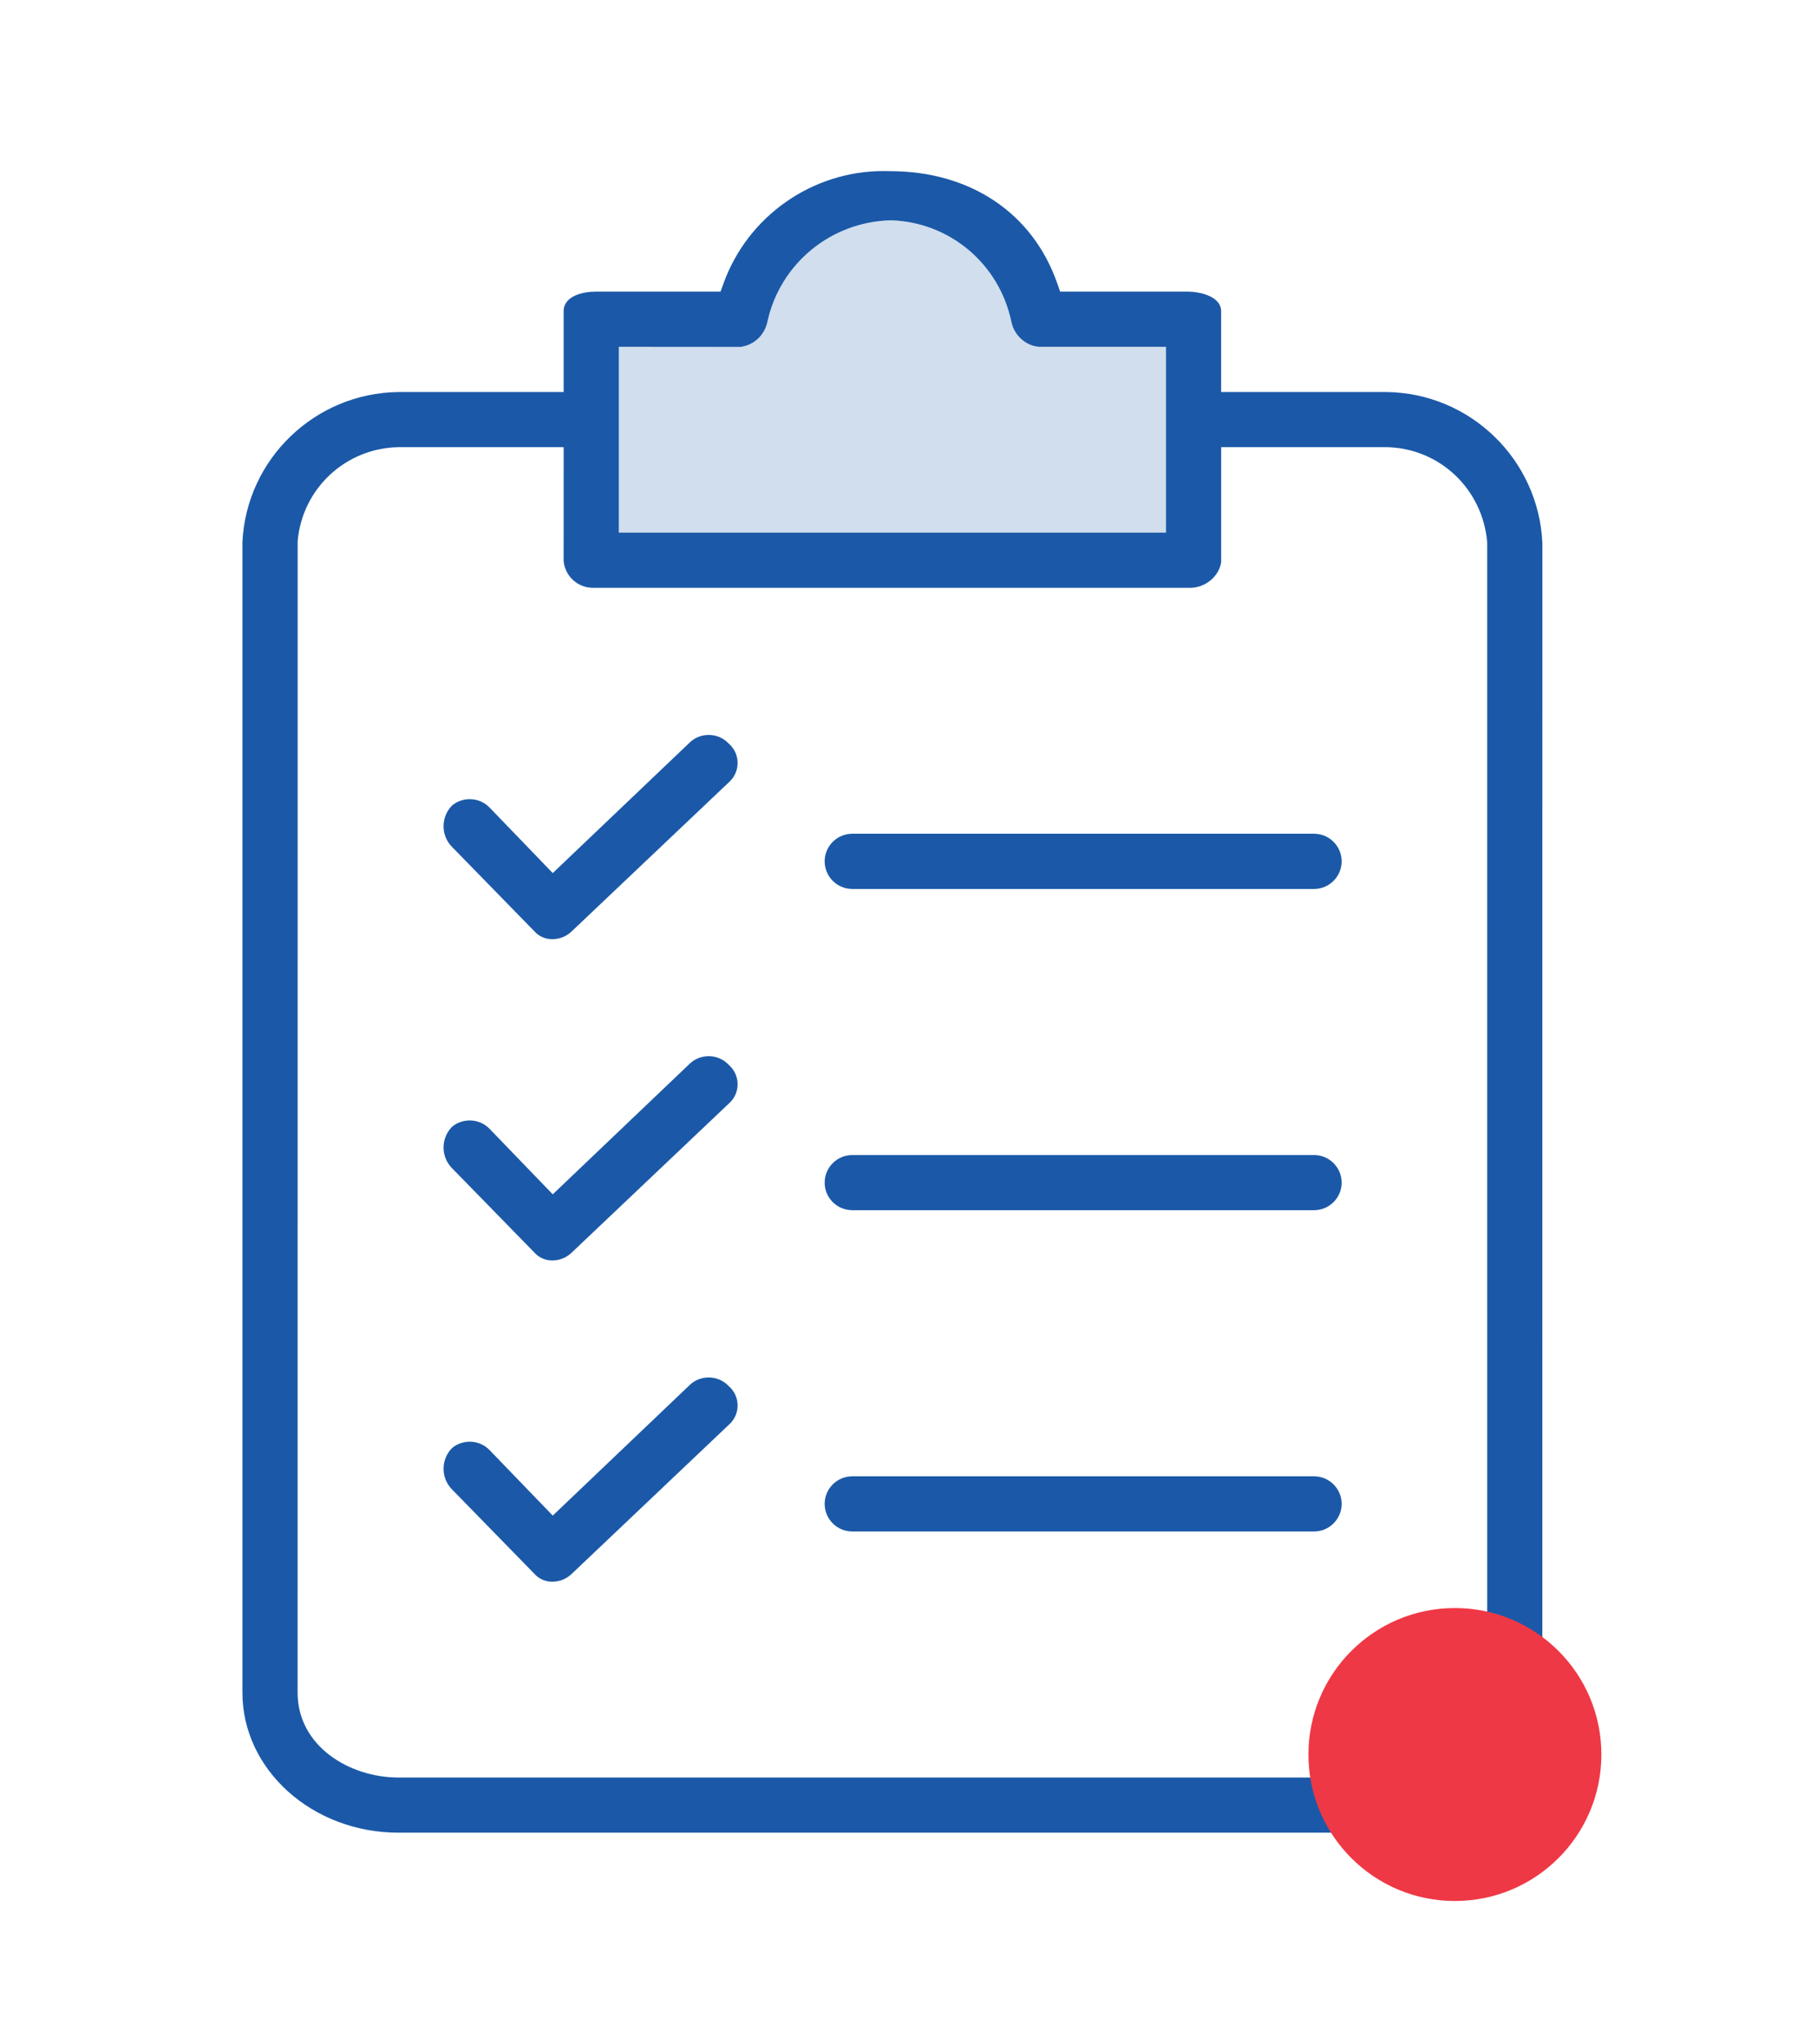
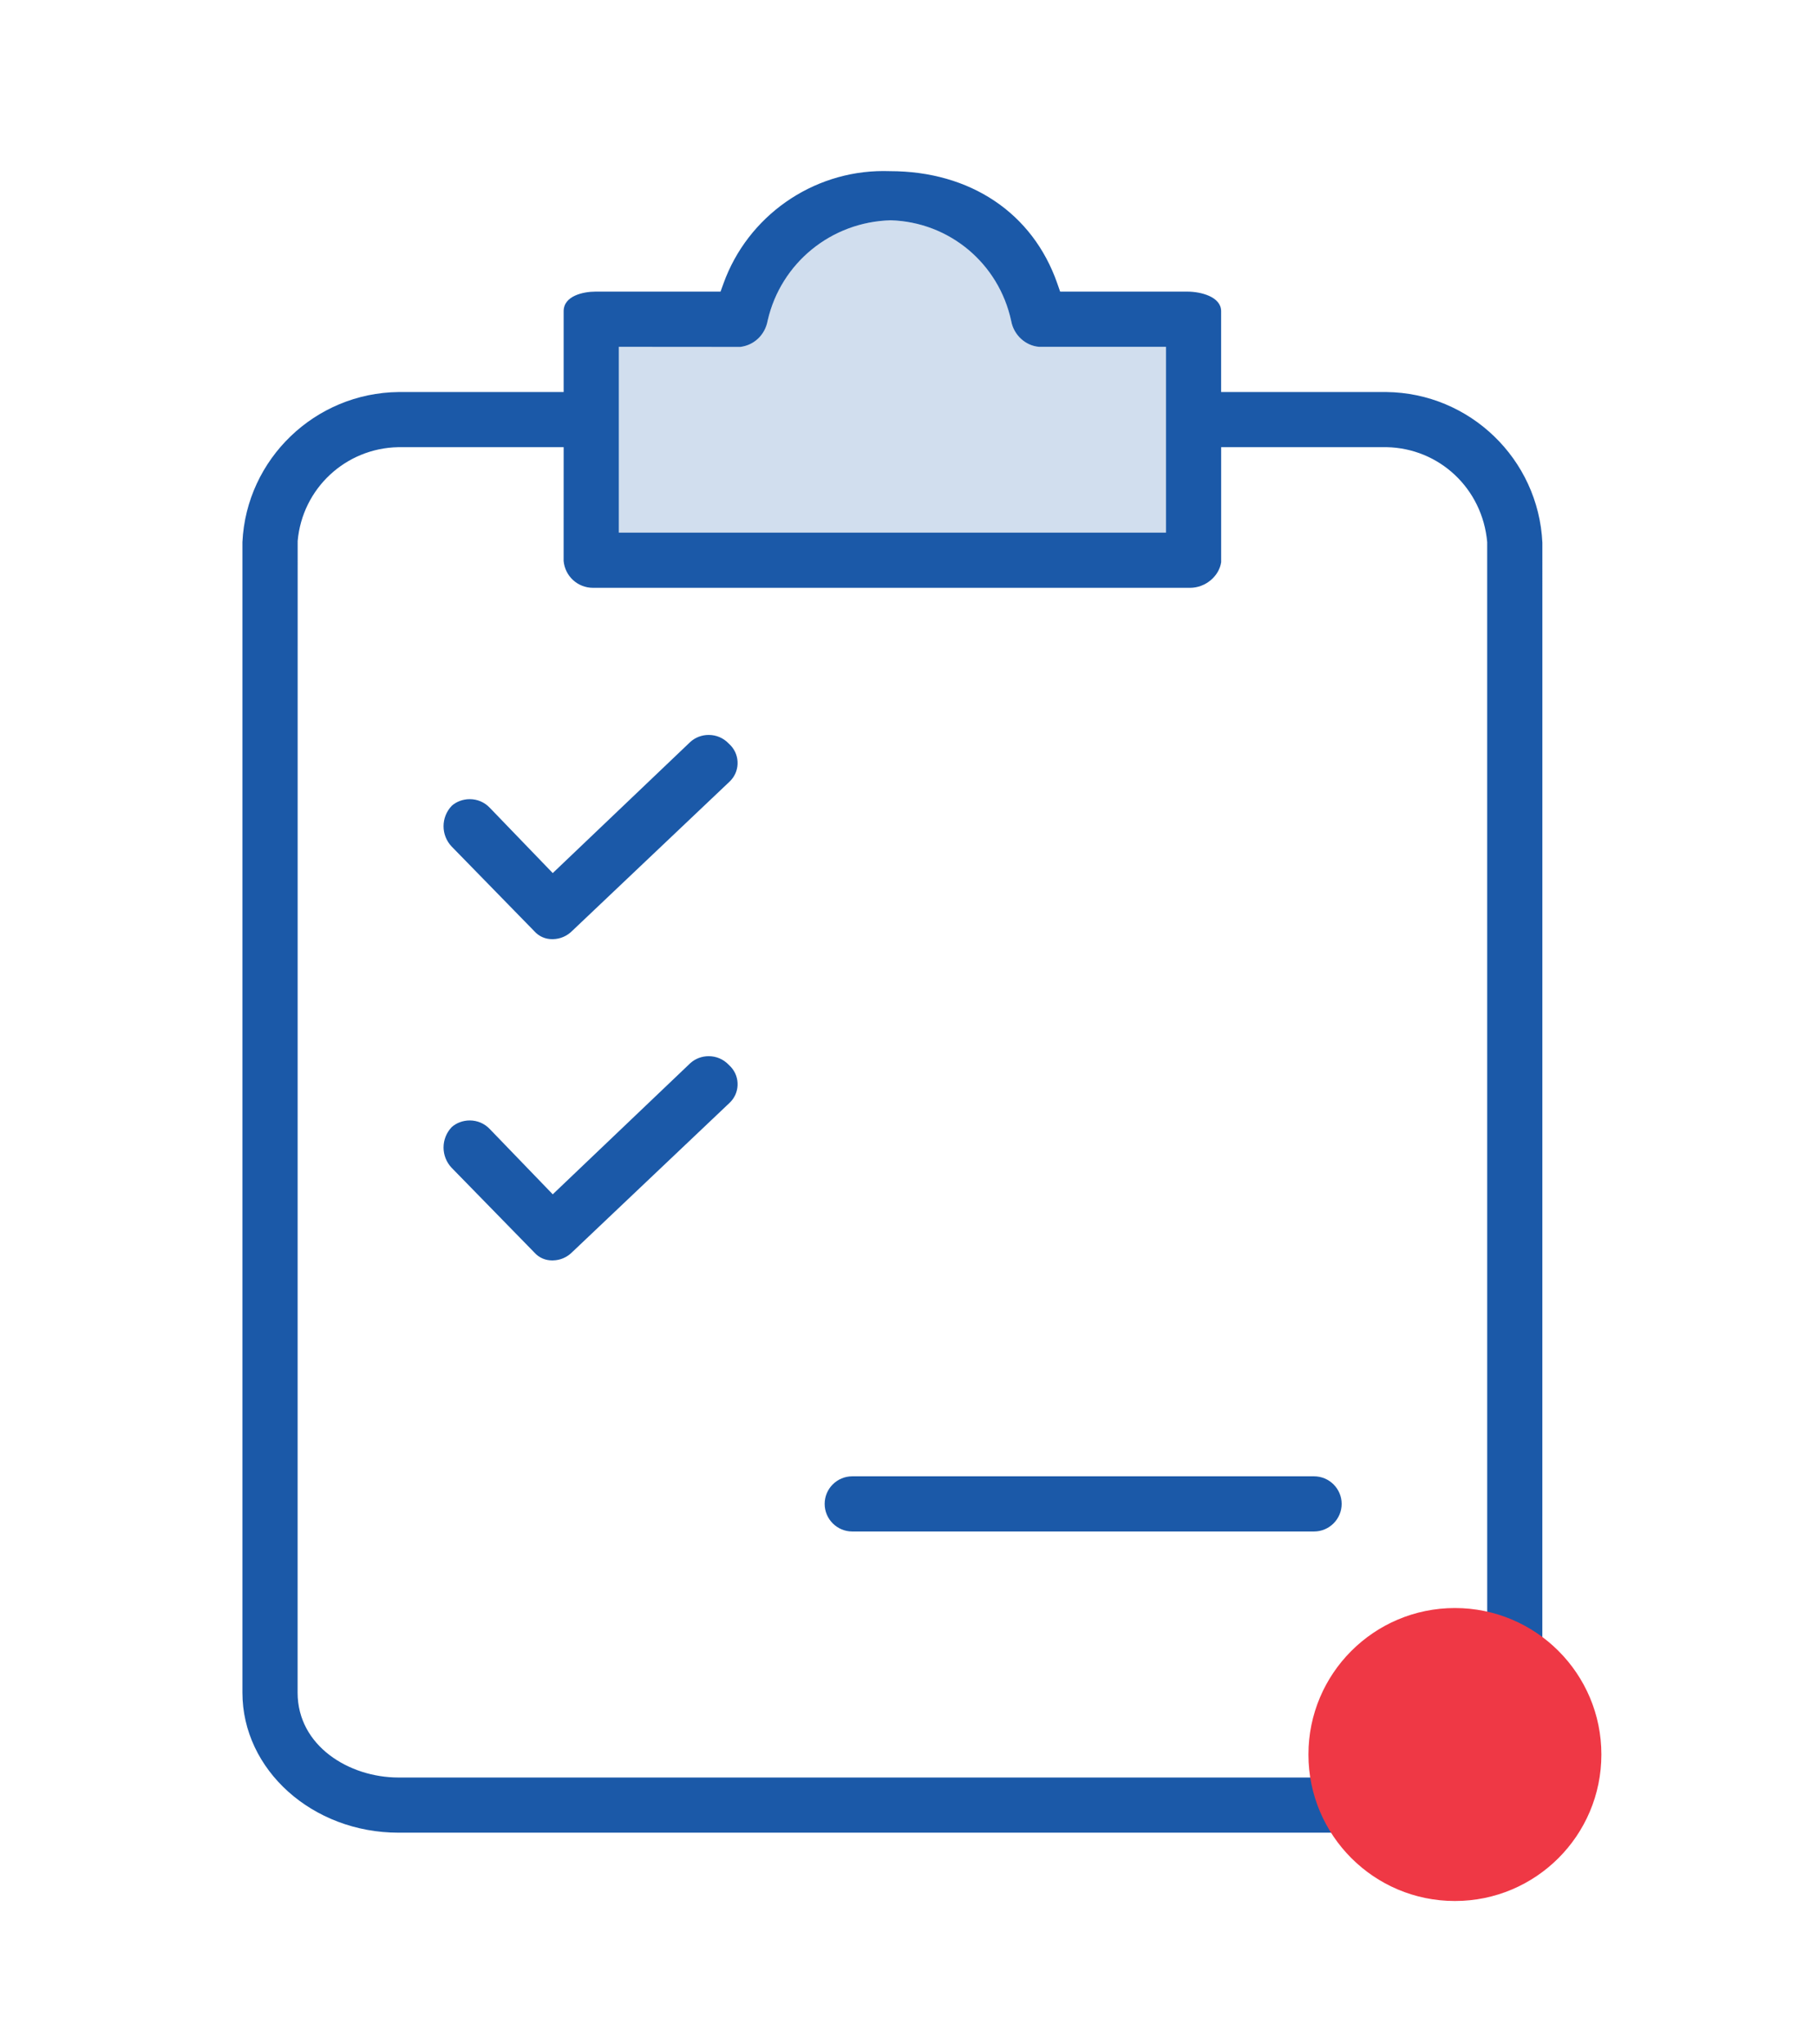
<svg xmlns="http://www.w3.org/2000/svg" xmlns:xlink="http://www.w3.org/1999/xlink" version="1.1" id="Layer_1" x="0px" y="0px" width="148px" height="166.5px" viewBox="-19.746 0 148 166.5" enable-background="new -19.746 0 148 166.5" xml:space="preserve">
  <g>
    <g opacity="0.2">
      <g>
        <g>
          <g>
            <defs>
              <rect id="SVGID_1_" x="30.66" y="17.941" width="44.567" height="25.436" />
            </defs>
            <clipPath id="SVGID_2_">
              <use xlink:href="#SVGID_1_" overflow="visible" />
            </clipPath>
            <path clip-path="url(#SVGID_2_)" fill="#1B59A8" d="M30.66,43.377h44.567V28.246H64.883c-1.09-0.086-2.055-0.951-2.264-2.104       c-1.009-4.696-5.039-8.056-9.808-8.201c-4.852,0.127-8.948,3.479-10.025,8.153c-0.207,1.174-1.101,2.022-2.233,2.16       l-9.893-0.008L30.66,43.377L30.66,43.377z" />
          </g>
        </g>
      </g>
    </g>
    <path fill="#1B59A8" d="M12.713,149.26C5.703,149.26,0,144.143,0,137.855V44.151c0.321-6.762,5.91-12.152,12.724-12.222h13.441   v-6.585c0-1.259,1.619-1.592,2.576-1.592h10.203l0.245-0.677c1.975-5.468,7.212-9.145,13.028-9.145   c0.174,0,0.349,0.003,0.523,0.009c6.547,0,11.627,3.413,13.627,9.127l0.239,0.686h10.374c1.102,0,2.738,0.423,2.738,1.592v6.585   h13.453c6.803,0.07,12.392,5.46,12.714,12.27l-0.003,93.656c0,6.287-5.701,11.404-12.711,11.404H12.713z M12.695,36.42   C8.404,36.501,4.88,39.784,4.5,44.06l-0.005,93.795c0,4.326,4.179,6.912,8.218,6.912h80.459c4.039,0,8.22-2.586,8.22-6.912   l-0.002-93.705c-0.386-4.367-3.908-7.65-8.199-7.731h-13.47v9.366c-0.162,1.13-1.26,2.089-2.538,2.089H28.559   c-1.249,0-2.28-0.94-2.396-2.185l0.003-9.27H12.704H12.695z M30.66,43.377h44.567V28.246H64.883   c-1.09-0.086-2.055-0.951-2.264-2.104c-1.009-4.696-5.039-8.056-9.808-8.201c-4.852,0.127-8.948,3.479-10.025,8.153   c-0.207,1.174-1.101,2.022-2.233,2.16l-9.893-0.008L30.66,43.377L30.66,43.377z" />
    <path fill="#1B59A8" d="M25.213,102.652c-0.546,0-1.069-0.229-1.432-0.641l-6.736-6.898c-0.884-0.928-0.884-2.391,0.006-3.321   c0.367-0.331,0.904-0.54,1.465-0.54c0.624,0,1.203,0.249,1.631,0.7l5.13,5.317l11.202-10.679c0.4-0.364,0.937-0.571,1.499-0.571   c0.625,0,1.202,0.25,1.632,0.699l0.178,0.178c0.775,0.849,0.719,2.166-0.128,2.943l-12.77,12.112   c-0.444,0.452-1.002,0.692-1.601,0.7H25.213L25.213,102.652z" />
-     <path fill="#1B59A8" d="M49.674,98.563c-1.24,0-2.249-1.006-2.249-2.246c0-1.239,1.009-2.246,2.249-2.246h37.612   c1.239,0,2.25,1.007,2.25,2.246c0,1.24-1.011,2.246-2.25,2.246H49.674z" />
    <path fill="#1B59A8" d="M25.215,76.488c-0.548,0-1.071-0.231-1.434-0.641l-6.736-6.9c-0.884-0.926-0.884-2.39,0.006-3.321   c0.367-0.331,0.904-0.54,1.465-0.54c0.624,0,1.203,0.249,1.631,0.7l5.13,5.321l11.202-10.678c0.4-0.366,0.937-0.573,1.499-0.573   c0.625,0,1.202,0.247,1.632,0.7l0.175,0.172c0.778,0.852,0.722,2.171-0.125,2.949l-12.77,12.11   c-0.443,0.453-1.002,0.689-1.602,0.702L25.215,76.488L25.215,76.488z" />
-     <path fill="#1B59A8" d="M49.674,72.4c-1.24,0-2.249-1.01-2.249-2.25c0-1.238,1.009-2.247,2.249-2.247h37.612   c1.239,0,2.25,1.009,2.25,2.247c0,1.239-1.011,2.25-2.25,2.25H49.674z" />
-     <path fill="#1B59A8" d="M25.211,128.818c-0.545,0-1.067-0.232-1.429-0.642l-6.737-6.901c-0.884-0.928-0.884-2.387,0.006-3.319   c0.368-0.331,0.905-0.54,1.467-0.54c0.624,0,1.201,0.251,1.629,0.701l5.13,5.318l11.202-10.679   c0.398-0.364,0.937-0.571,1.499-0.571c0.625,0,1.202,0.248,1.63,0.699l0.18,0.176c0.775,0.847,0.719,2.166-0.129,2.941   L26.89,128.117c-0.444,0.451-1.002,0.691-1.6,0.699L25.211,128.818z" />
    <path fill="#1B59A8" d="M49.674,124.73c-1.24,0-2.249-1.01-2.249-2.248s1.009-2.246,2.249-2.246h37.612   c1.239,0,2.25,1.008,2.25,2.246s-1.011,2.248-2.25,2.248H49.674z" />
    <path fill="#EF3845" d="M110.691,142.893c0,6.59-5.342,11.931-11.931,11.931c-6.588,0-11.93-5.341-11.93-11.931   c0-6.588,5.342-11.929,11.93-11.929C105.349,130.964,110.691,136.305,110.691,142.893" />
  </g>
</svg>